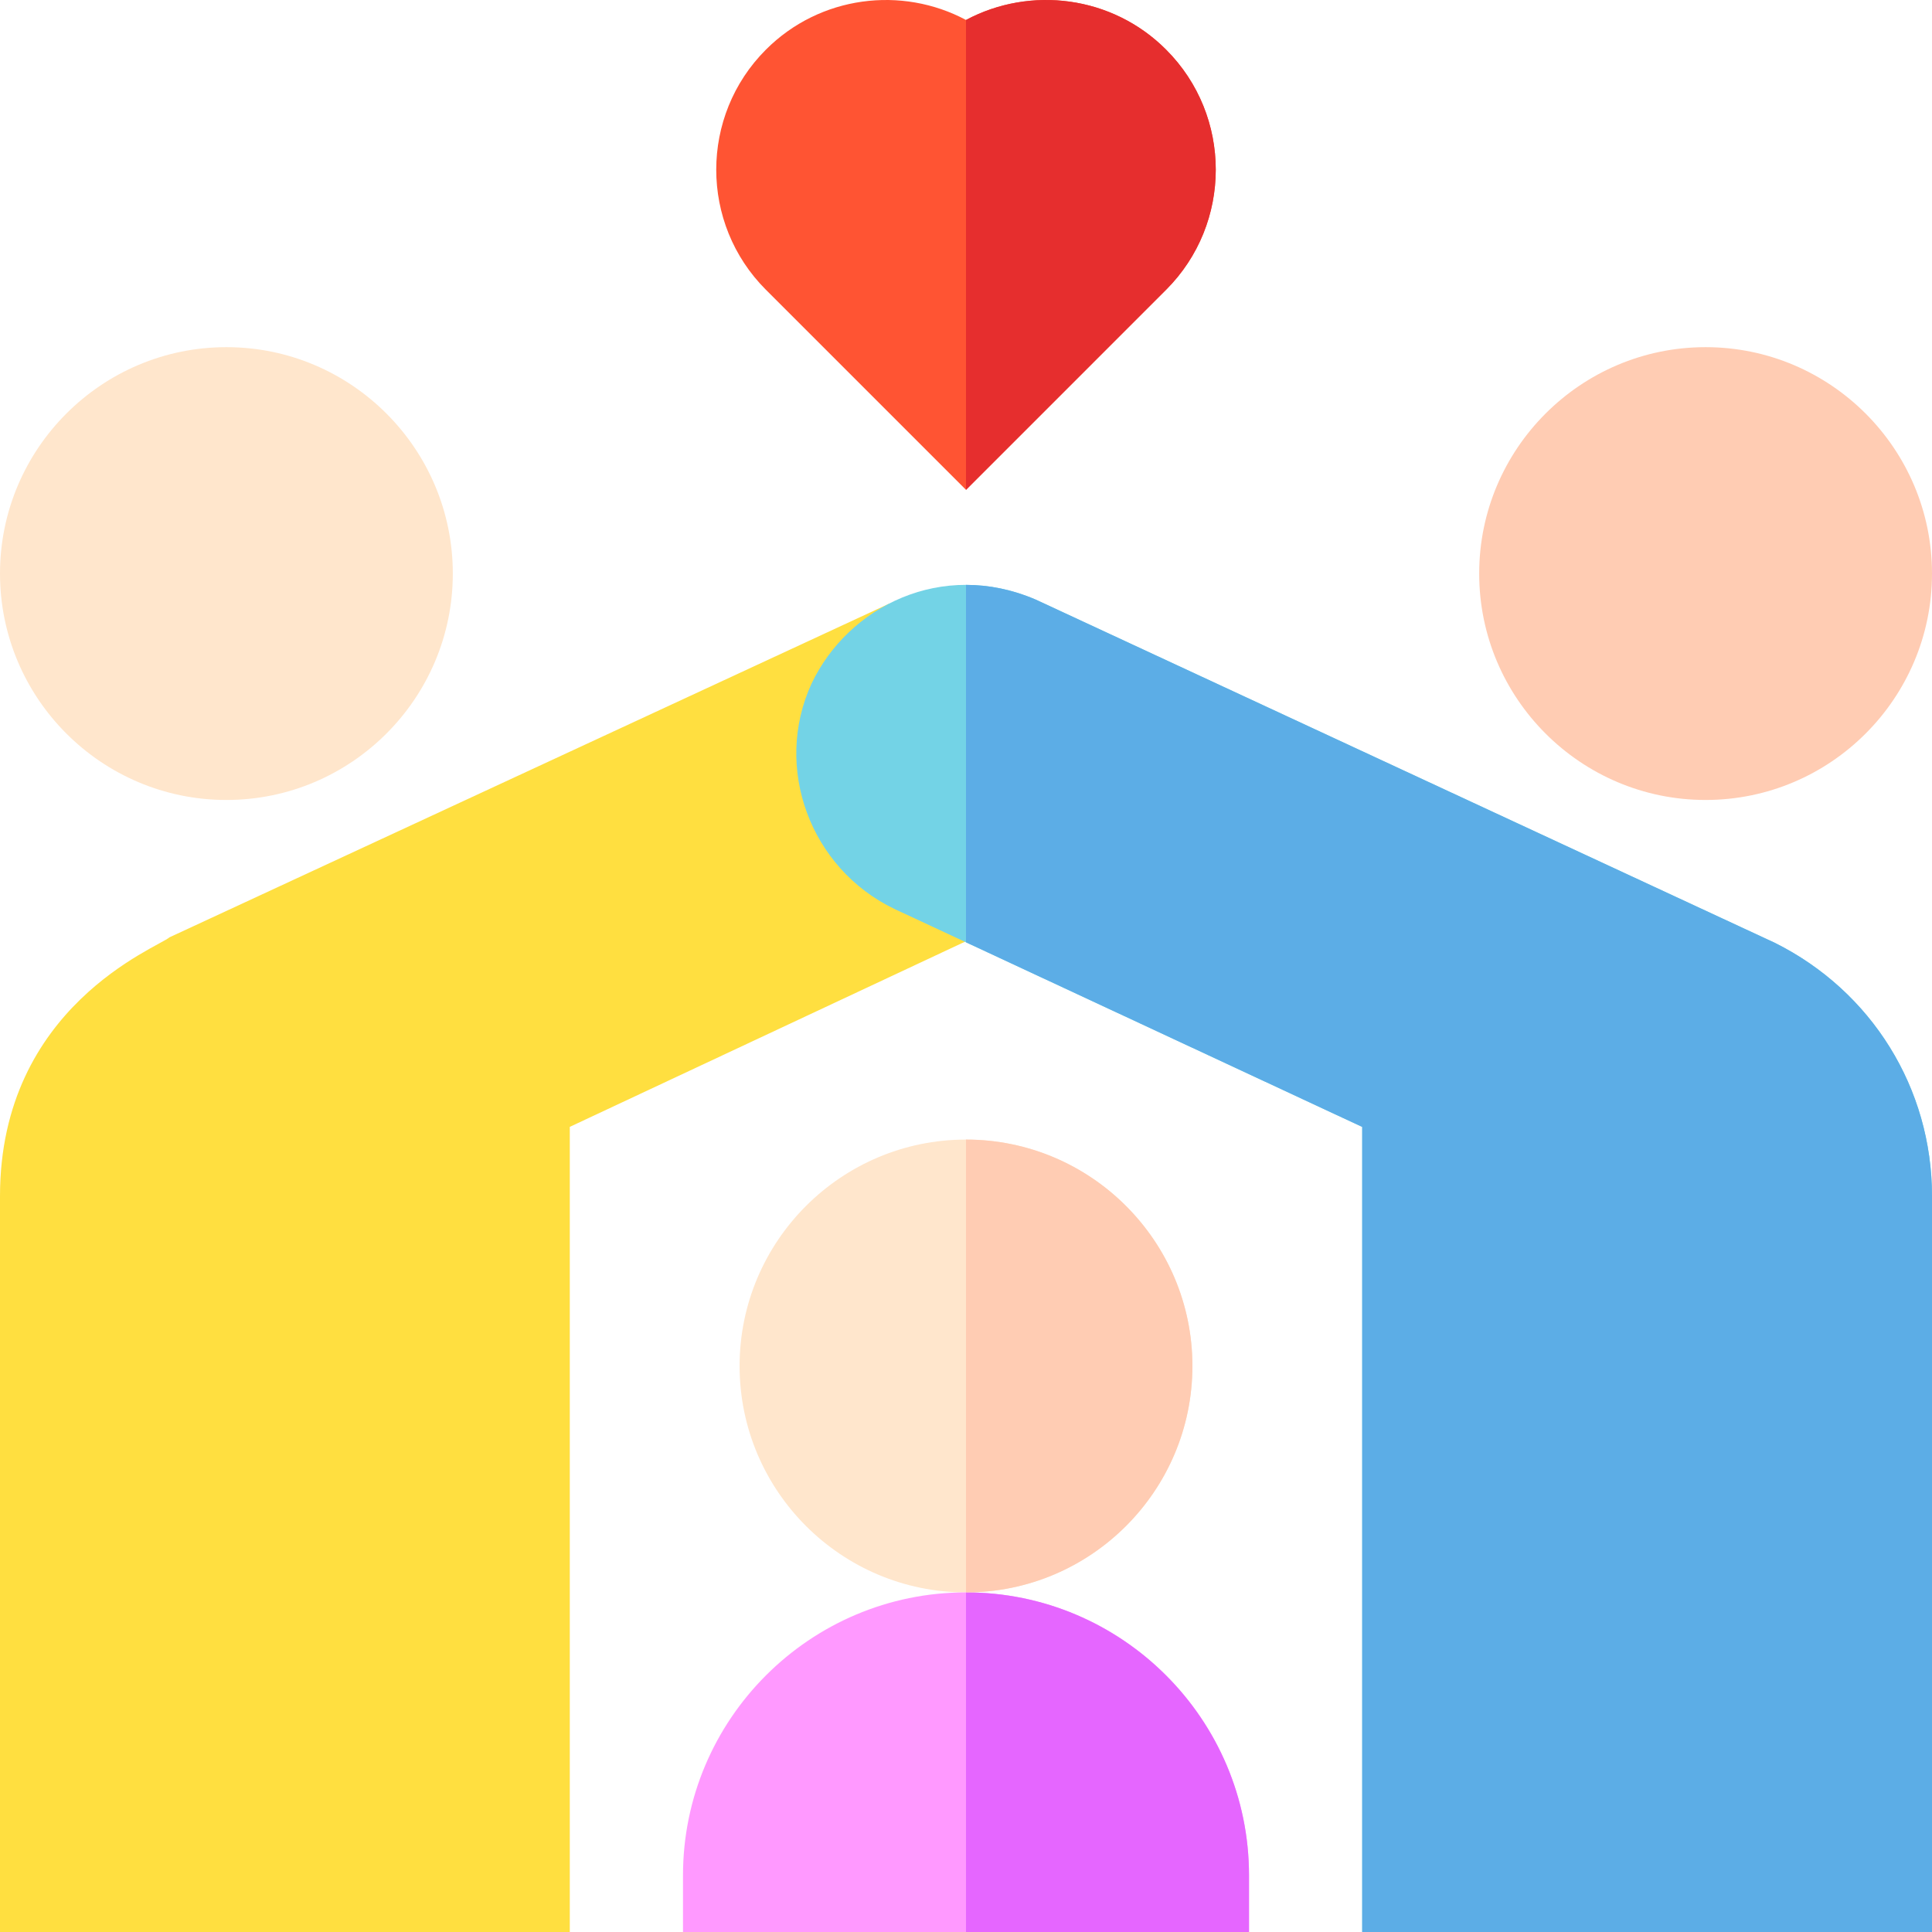
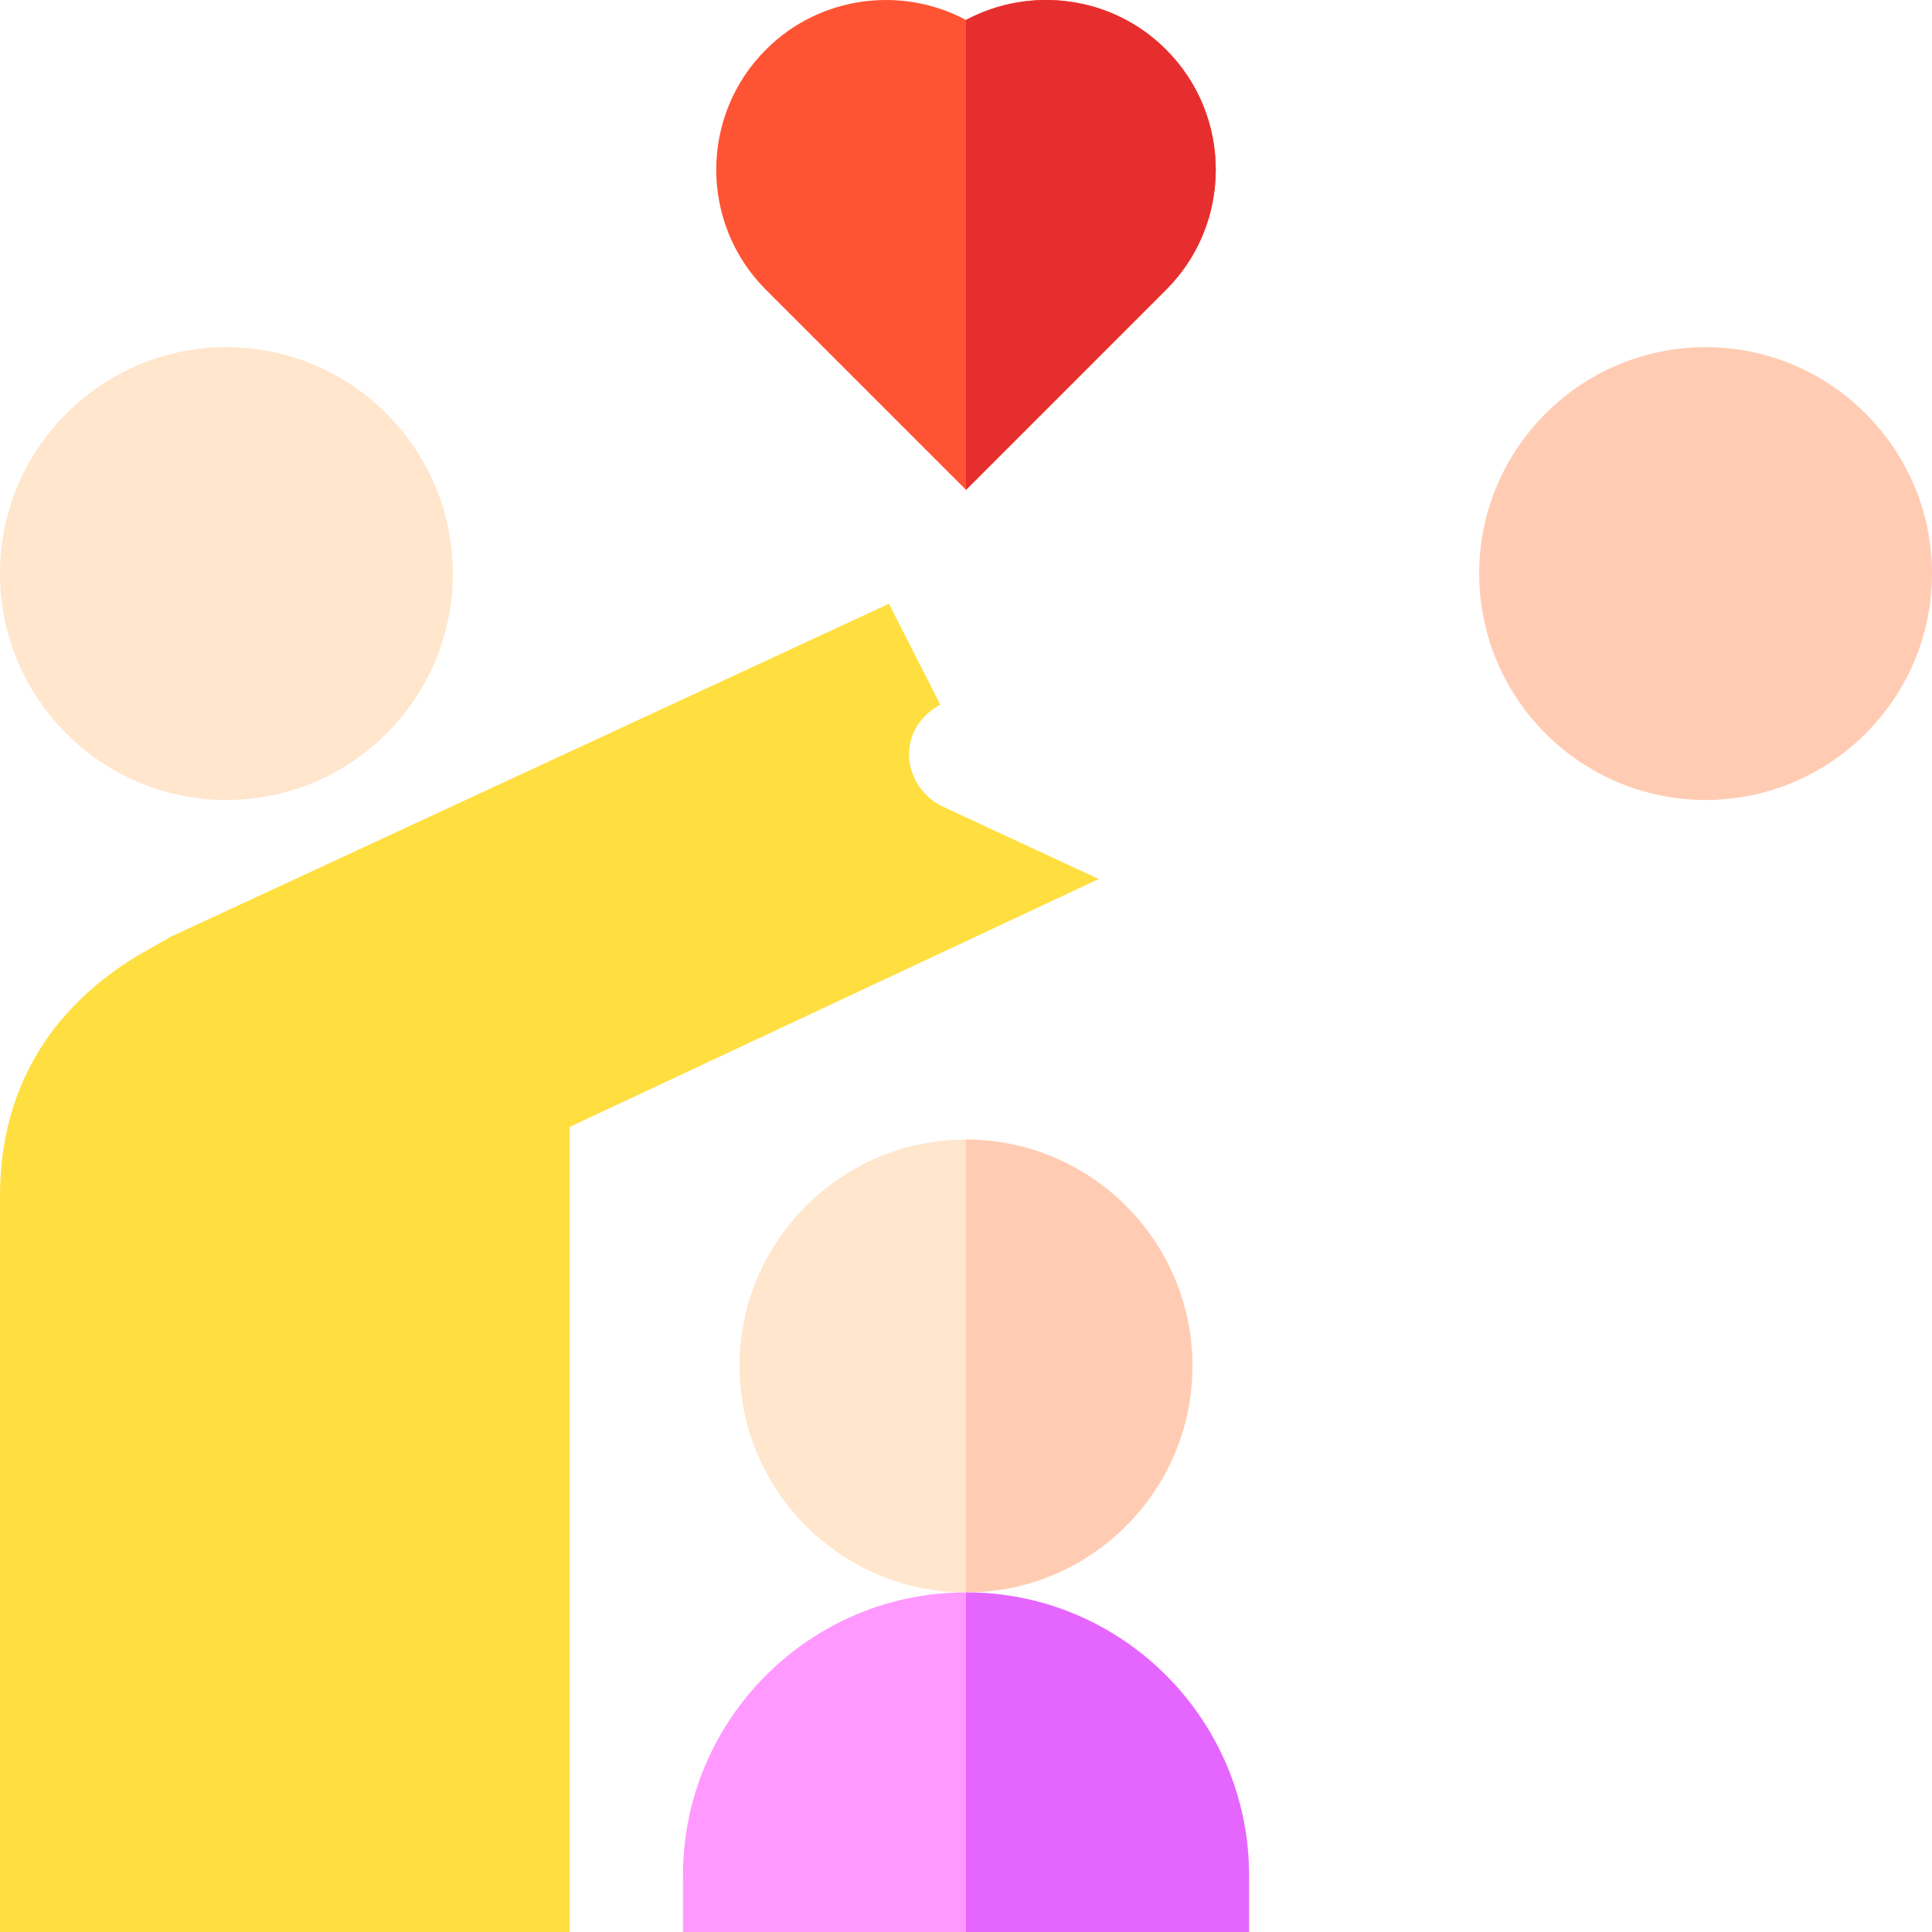
<svg xmlns="http://www.w3.org/2000/svg" id="Capa_1" height="512" viewBox="0 0 512 512" width="512">
  <g>
    <g id="Family_2_">
      <g>
        <path d="m60 212c-33.076 0-60-26.909-60-60s26.924-60 60-60 60 26.909 60 60-26.924 60-60 60z" fill="#ffe6cc" />
      </g>
      <g>
        <path d="m151 512h-151v-195c0-50.34 41.912-65.924 44.912-68.599l190.668-88.403 13.594 26.719c-3.164 1.758-5.508 4.175-6.943 7.163-3.369 7.354-.059 16.187 7.646 19.893l41.309 19.175-140.186 65.683z" fill="#ffdf40" />
      </g>
      <g>
        <path d="m452 212c-33.076 0-60-26.909-60-60s26.924-60 60-60 60 26.909 60 60-26.924 60-60 60z" fill="#ffccb3" />
      </g>
      <g>
        <path d="m256 422c-33.076 0-60-26.909-60-60s26.924-60 60-60 60 26.909 60 60-26.924 60-60 60z" fill="#ffe6cc" />
      </g>
      <g>
        <path d="m331 512h-150v-15c0-41.353 33.633-75 75-75s75 33.647 75 75z" fill="#f9f" />
      </g>
    </g>
    <g id="Baloons_1_">
      <g>
        <path d="m256 129.816-53.027-53.027c-17.549-17.549-17.549-46.084 0-63.633 14.326-14.341 36.035-16.948 53.027-7.866 16.992-9.082 38.73-6.475 53.027 7.866 17.549 17.549 17.549 46.084 0 63.633z" fill="#ff5433" />
      </g>
    </g>
    <path d="m309.027 76.789c17.549-17.549 17.549-46.084 0-63.633-14.297-14.341-36.035-16.948-53.027-7.866v124.526z" fill="#e62e2e" />
    <path d="m331 512v-15c0-41.353-33.633-75-75-75v90z" fill="#e566ff" />
    <path d="m316 362c0-33.091-26.924-60-60-60v120c33.076 0 60-26.909 60-60z" fill="#ffccb3" />
    <g>
-       <path d="m512 512h-151v-213.354l-123.926-57.744c-22.412-10.752-32.227-37.515-22.002-59.751 9.719-20.458 34.567-32.947 59.443-22.236l195.883 90.967c25.665 12.831 41.602 38.554 41.602 67.118z" fill="#73d3e6" />
-     </g>
-     <path d="m470.398 249.881-195.883-90.967c-6.255-2.693-12.506-3.911-18.516-3.913v94.719l105 48.926v213.354h151v-195c.001-28.564-15.936-54.287-41.601-67.119z" fill="#5cade6" />
+       </g>
  </g>
</svg>